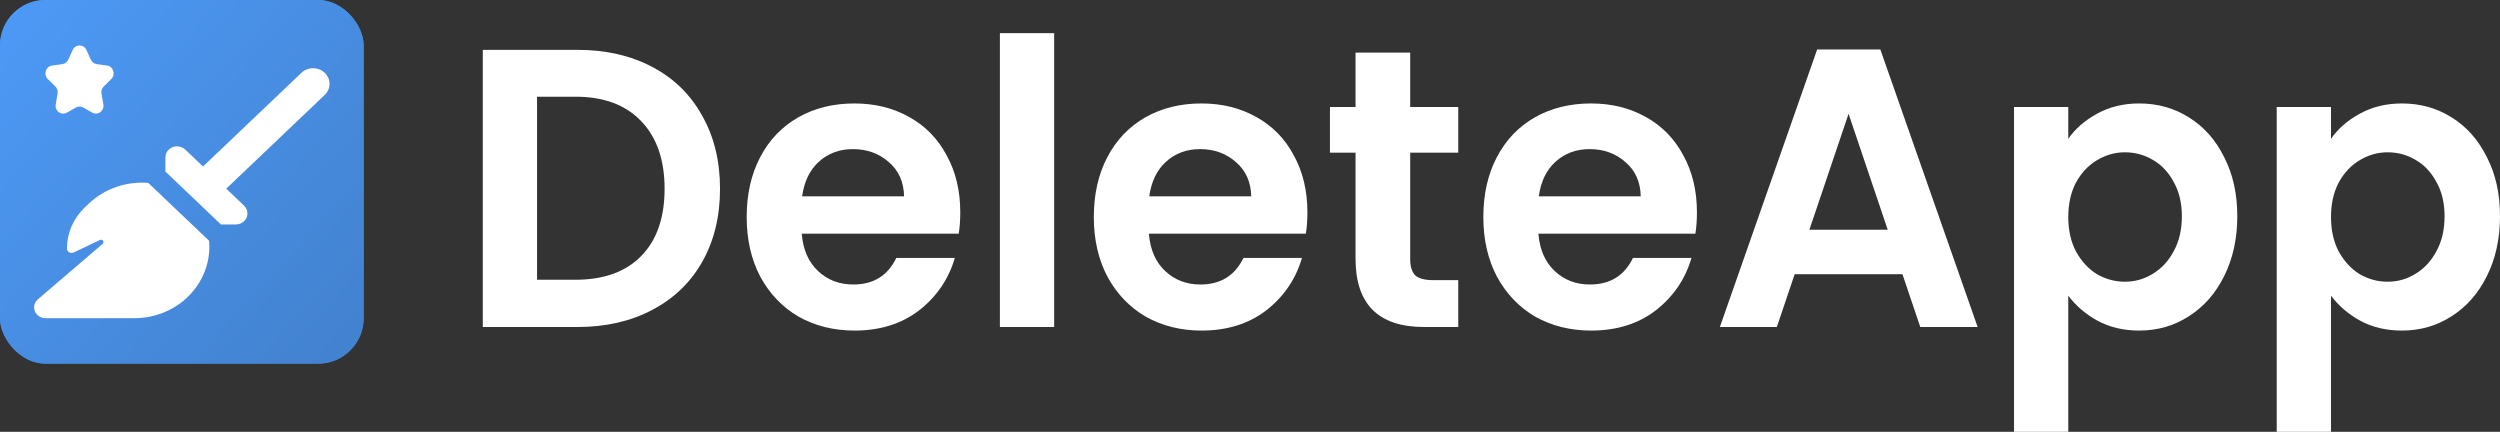
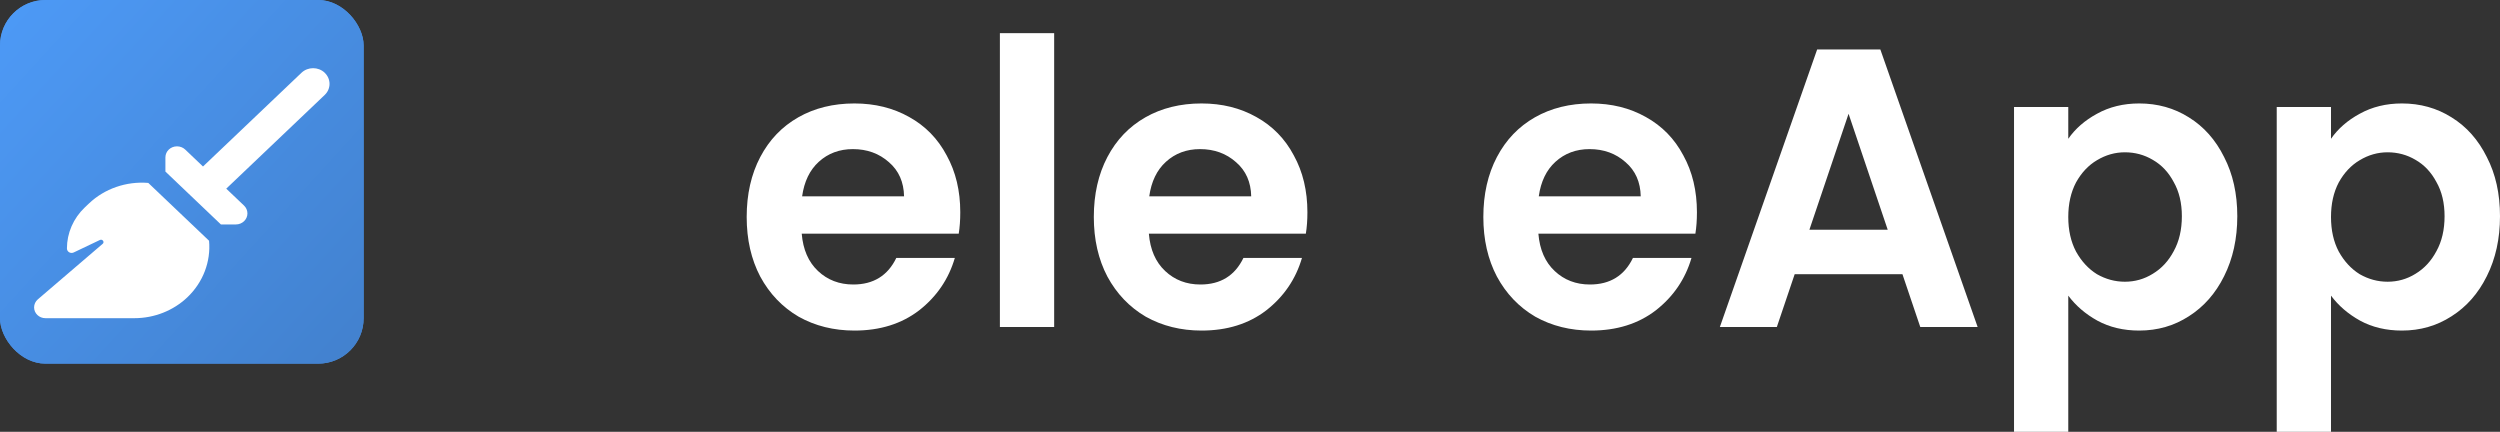
<svg xmlns="http://www.w3.org/2000/svg" width="110" height="19" viewBox="0 0 110 19" fill="none">
  <rect x="0" y="0" width="110" height="19" fill="#333333" stroke="none" />
  <path d="M102.564 6.107C102.871 5.664 103.291 5.297 103.826 5.006C104.372 4.703 104.991 4.552 105.685 4.552C106.492 4.552 107.22 4.755 107.868 5.163C108.528 5.571 109.045 6.153 109.42 6.91C109.807 7.656 110 8.523 110 9.513C110 10.503 109.807 11.383 109.42 12.152C109.045 12.909 108.528 13.497 107.868 13.916C107.22 14.335 106.492 14.545 105.685 14.545C104.991 14.545 104.377 14.399 103.843 14.108C103.32 13.817 102.893 13.45 102.564 13.008V19H100.176V4.709H102.564V6.107ZM107.561 9.513C107.561 8.931 107.442 8.43 107.203 8.011C106.975 7.58 106.668 7.254 106.282 7.033C105.907 6.811 105.497 6.701 105.054 6.701C104.622 6.701 104.212 6.817 103.826 7.05C103.451 7.271 103.144 7.597 102.905 8.028C102.677 8.459 102.564 8.966 102.564 9.548C102.564 10.131 102.677 10.637 102.905 11.068C103.144 11.499 103.451 11.831 103.826 12.064C104.212 12.285 104.622 12.396 105.054 12.396C105.497 12.396 105.907 12.28 106.282 12.047C106.668 11.814 106.975 11.482 107.203 11.051C107.442 10.62 107.561 10.107 107.561 9.513Z" fill="white" />
  <path d="M91.004 6.107C91.311 5.664 91.732 5.297 92.266 5.006C92.812 4.703 93.432 4.552 94.126 4.552C94.933 4.552 95.661 4.755 96.309 5.163C96.968 5.571 97.486 6.153 97.861 6.91C98.247 7.656 98.441 8.523 98.441 9.513C98.441 10.503 98.247 11.383 97.861 12.152C97.486 12.909 96.968 13.497 96.309 13.916C95.661 14.335 94.933 14.545 94.126 14.545C93.432 14.545 92.818 14.399 92.284 14.108C91.76 13.817 91.334 13.45 91.004 13.008V19H88.617V4.709H91.004V6.107ZM96.002 9.513C96.002 8.931 95.882 8.43 95.644 8.011C95.416 7.58 95.109 7.254 94.722 7.033C94.347 6.811 93.938 6.701 93.495 6.701C93.062 6.701 92.653 6.817 92.266 7.05C91.891 7.271 91.584 7.597 91.345 8.028C91.118 8.459 91.004 8.966 91.004 9.548C91.004 10.131 91.118 10.637 91.345 11.068C91.584 11.499 91.891 11.831 92.266 12.064C92.653 12.285 93.062 12.396 93.495 12.396C93.938 12.396 94.347 12.28 94.722 12.047C95.109 11.814 95.416 11.482 95.644 11.051C95.882 10.62 96.002 10.107 96.002 9.513Z" fill="white" />
  <path d="M83.707 12.064H78.966L78.181 14.388H75.674L79.955 2.176H82.735L87.016 14.388H84.492L83.707 12.064ZM83.059 10.107L81.337 5.006L79.614 10.107H83.059Z" fill="white" />
  <path d="M74.665 9.339C74.665 9.688 74.642 10.002 74.597 10.282H67.689C67.746 10.981 67.984 11.528 68.405 11.924C68.826 12.32 69.343 12.518 69.957 12.518C70.844 12.518 71.475 12.128 71.85 11.348H74.426C74.153 12.28 73.63 13.048 72.857 13.654C72.084 14.248 71.134 14.545 70.008 14.545C69.099 14.545 68.28 14.341 67.552 13.934C66.836 13.514 66.273 12.926 65.864 12.169C65.466 11.412 65.267 10.538 65.267 9.548C65.267 8.547 65.466 7.667 65.864 6.91C66.262 6.153 66.819 5.571 67.535 5.163C68.252 4.755 69.076 4.552 70.008 4.552C70.907 4.552 71.708 4.75 72.413 5.146C73.13 5.542 73.681 6.107 74.068 6.84C74.466 7.562 74.665 8.395 74.665 9.339ZM72.192 8.64C72.18 8.011 71.959 7.51 71.526 7.137C71.094 6.753 70.566 6.561 69.94 6.561C69.349 6.561 68.849 6.747 68.439 7.12C68.041 7.481 67.797 7.988 67.706 8.64H72.192Z" fill="white" />
-   <path d="M62.049 6.718V11.4C62.049 11.726 62.123 11.965 62.27 12.117C62.429 12.256 62.691 12.326 63.055 12.326H64.163V14.388H62.663C60.65 14.388 59.644 13.386 59.644 11.383V6.718H58.518V4.709H59.644V2.315H62.049V4.709H64.163V6.718H62.049Z" fill="white" />
  <path d="M57.526 9.339C57.526 9.688 57.503 10.002 57.457 10.282H50.55C50.607 10.981 50.845 11.528 51.266 11.924C51.687 12.32 52.204 12.518 52.818 12.518C53.705 12.518 54.336 12.128 54.711 11.348H57.287C57.014 12.28 56.491 13.048 55.718 13.654C54.944 14.248 53.995 14.545 52.869 14.545C51.96 14.545 51.141 14.341 50.413 13.934C49.697 13.514 49.134 12.926 48.725 12.169C48.327 11.412 48.128 10.538 48.128 9.548C48.128 8.547 48.327 7.667 48.725 6.91C49.123 6.153 49.68 5.571 50.396 5.163C51.113 4.755 51.937 4.552 52.869 4.552C53.768 4.552 54.569 4.75 55.274 5.146C55.99 5.542 56.542 6.107 56.929 6.84C57.327 7.562 57.526 8.395 57.526 9.339ZM55.053 8.64C55.041 8.011 54.819 7.51 54.387 7.137C53.955 6.753 53.426 6.561 52.801 6.561C52.21 6.561 51.709 6.747 51.3 7.12C50.902 7.481 50.658 7.988 50.567 8.64H55.053Z" fill="white" />
  <path d="M46.383 1.459V14.388H43.995V1.459H46.383Z" fill="white" />
  <path d="M42.252 9.339C42.252 9.688 42.229 10.002 42.184 10.282H35.276C35.333 10.981 35.572 11.528 35.992 11.924C36.413 12.32 36.931 12.518 37.544 12.518C38.431 12.518 39.062 12.128 39.438 11.348H42.013C41.74 12.28 41.217 13.048 40.444 13.654C39.671 14.248 38.721 14.545 37.596 14.545C36.686 14.545 35.867 14.341 35.14 13.934C34.423 13.514 33.86 12.926 33.451 12.169C33.053 11.412 32.854 10.538 32.854 9.548C32.854 8.547 33.053 7.667 33.451 6.91C33.849 6.153 34.406 5.571 35.123 5.163C35.839 4.755 36.663 4.552 37.596 4.552C38.494 4.552 39.296 4.75 40.001 5.146C40.717 5.542 41.268 6.107 41.655 6.84C42.053 7.562 42.252 8.395 42.252 9.339ZM39.779 8.64C39.767 8.011 39.546 7.51 39.114 7.137C38.681 6.753 38.153 6.561 37.527 6.561C36.936 6.561 36.436 6.747 36.026 7.12C35.629 7.481 35.384 7.988 35.293 8.64H39.779Z" fill="white" />
-   <path d="M25.404 2.193C26.655 2.193 27.752 2.444 28.696 2.944C29.651 3.445 30.384 4.161 30.896 5.093C31.419 6.013 31.681 7.085 31.681 8.308C31.681 9.531 31.419 10.602 30.896 11.523C30.384 12.431 29.651 13.136 28.696 13.636C27.752 14.137 26.655 14.388 25.404 14.388H21.243V2.193H25.404ZM25.319 12.309C26.57 12.309 27.536 11.959 28.218 11.26C28.901 10.562 29.242 9.577 29.242 8.308C29.242 7.038 28.901 6.048 28.218 5.338C27.536 4.616 26.57 4.255 25.319 4.255H23.63V12.309H25.319Z" fill="white" />
  <rect width="16" height="16" rx="2" fill="#4990E3" />
  <rect width="16" height="16" rx="2" fill="url(#paint0_linear_22_243)" />
  <path d="M14.288 3.204C14.57 3.472 14.57 3.908 14.288 4.177L9.955 8.301L10.738 9.046C10.833 9.137 10.887 9.261 10.887 9.39C10.887 9.659 10.659 9.876 10.377 9.876H9.72L7.278 7.549V6.924C7.278 6.656 7.506 6.439 7.788 6.439C7.924 6.439 8.054 6.49 8.149 6.58L8.932 7.326L13.266 3.201C13.548 2.933 14.006 2.933 14.288 3.201V3.204ZM6.524 8.048L9.199 10.593C9.282 11.51 8.935 12.423 8.244 13.081C7.626 13.669 6.786 14 5.913 14H1.999C1.723 14 1.5 13.787 1.5 13.525C1.5 13.39 1.561 13.261 1.665 13.171L4.518 10.728C4.612 10.649 4.509 10.505 4.396 10.559L3.242 11.109C3.105 11.173 2.945 11.079 2.945 10.932C2.945 10.256 3.227 9.607 3.73 9.128L3.911 8.956C4.601 8.299 5.56 7.97 6.524 8.048Z" fill="white" />
-   <path d="M3.2 2.196C3.321 1.935 3.679 1.935 3.8 2.196L3.999 2.628C4.048 2.733 4.144 2.805 4.255 2.821L4.711 2.885C4.988 2.923 5.098 3.277 4.897 3.477L4.563 3.808C4.482 3.888 4.446 4.006 4.466 4.12L4.548 4.591C4.598 4.877 4.309 5.095 4.063 4.958L3.658 4.73C3.559 4.675 3.441 4.675 3.342 4.73L2.937 4.958C2.691 5.095 2.402 4.877 2.452 4.591L2.534 4.12C2.554 4.006 2.518 3.888 2.437 3.808L2.103 3.477C1.902 3.277 2.012 2.923 2.289 2.885L2.745 2.821C2.856 2.805 2.952 2.733 3.001 2.628L3.2 2.196Z" fill="white" />
  <defs>
    <linearGradient id="paint0_linear_22_243" x1="17.812" y1="17.344" x2="-0.594" y2="0.547" gradientUnits="userSpaceOnUse">
      <stop stop-color="#417EC9" />
      <stop offset="1" stop-color="#4D9AF7" />
    </linearGradient>
  </defs>
</svg>